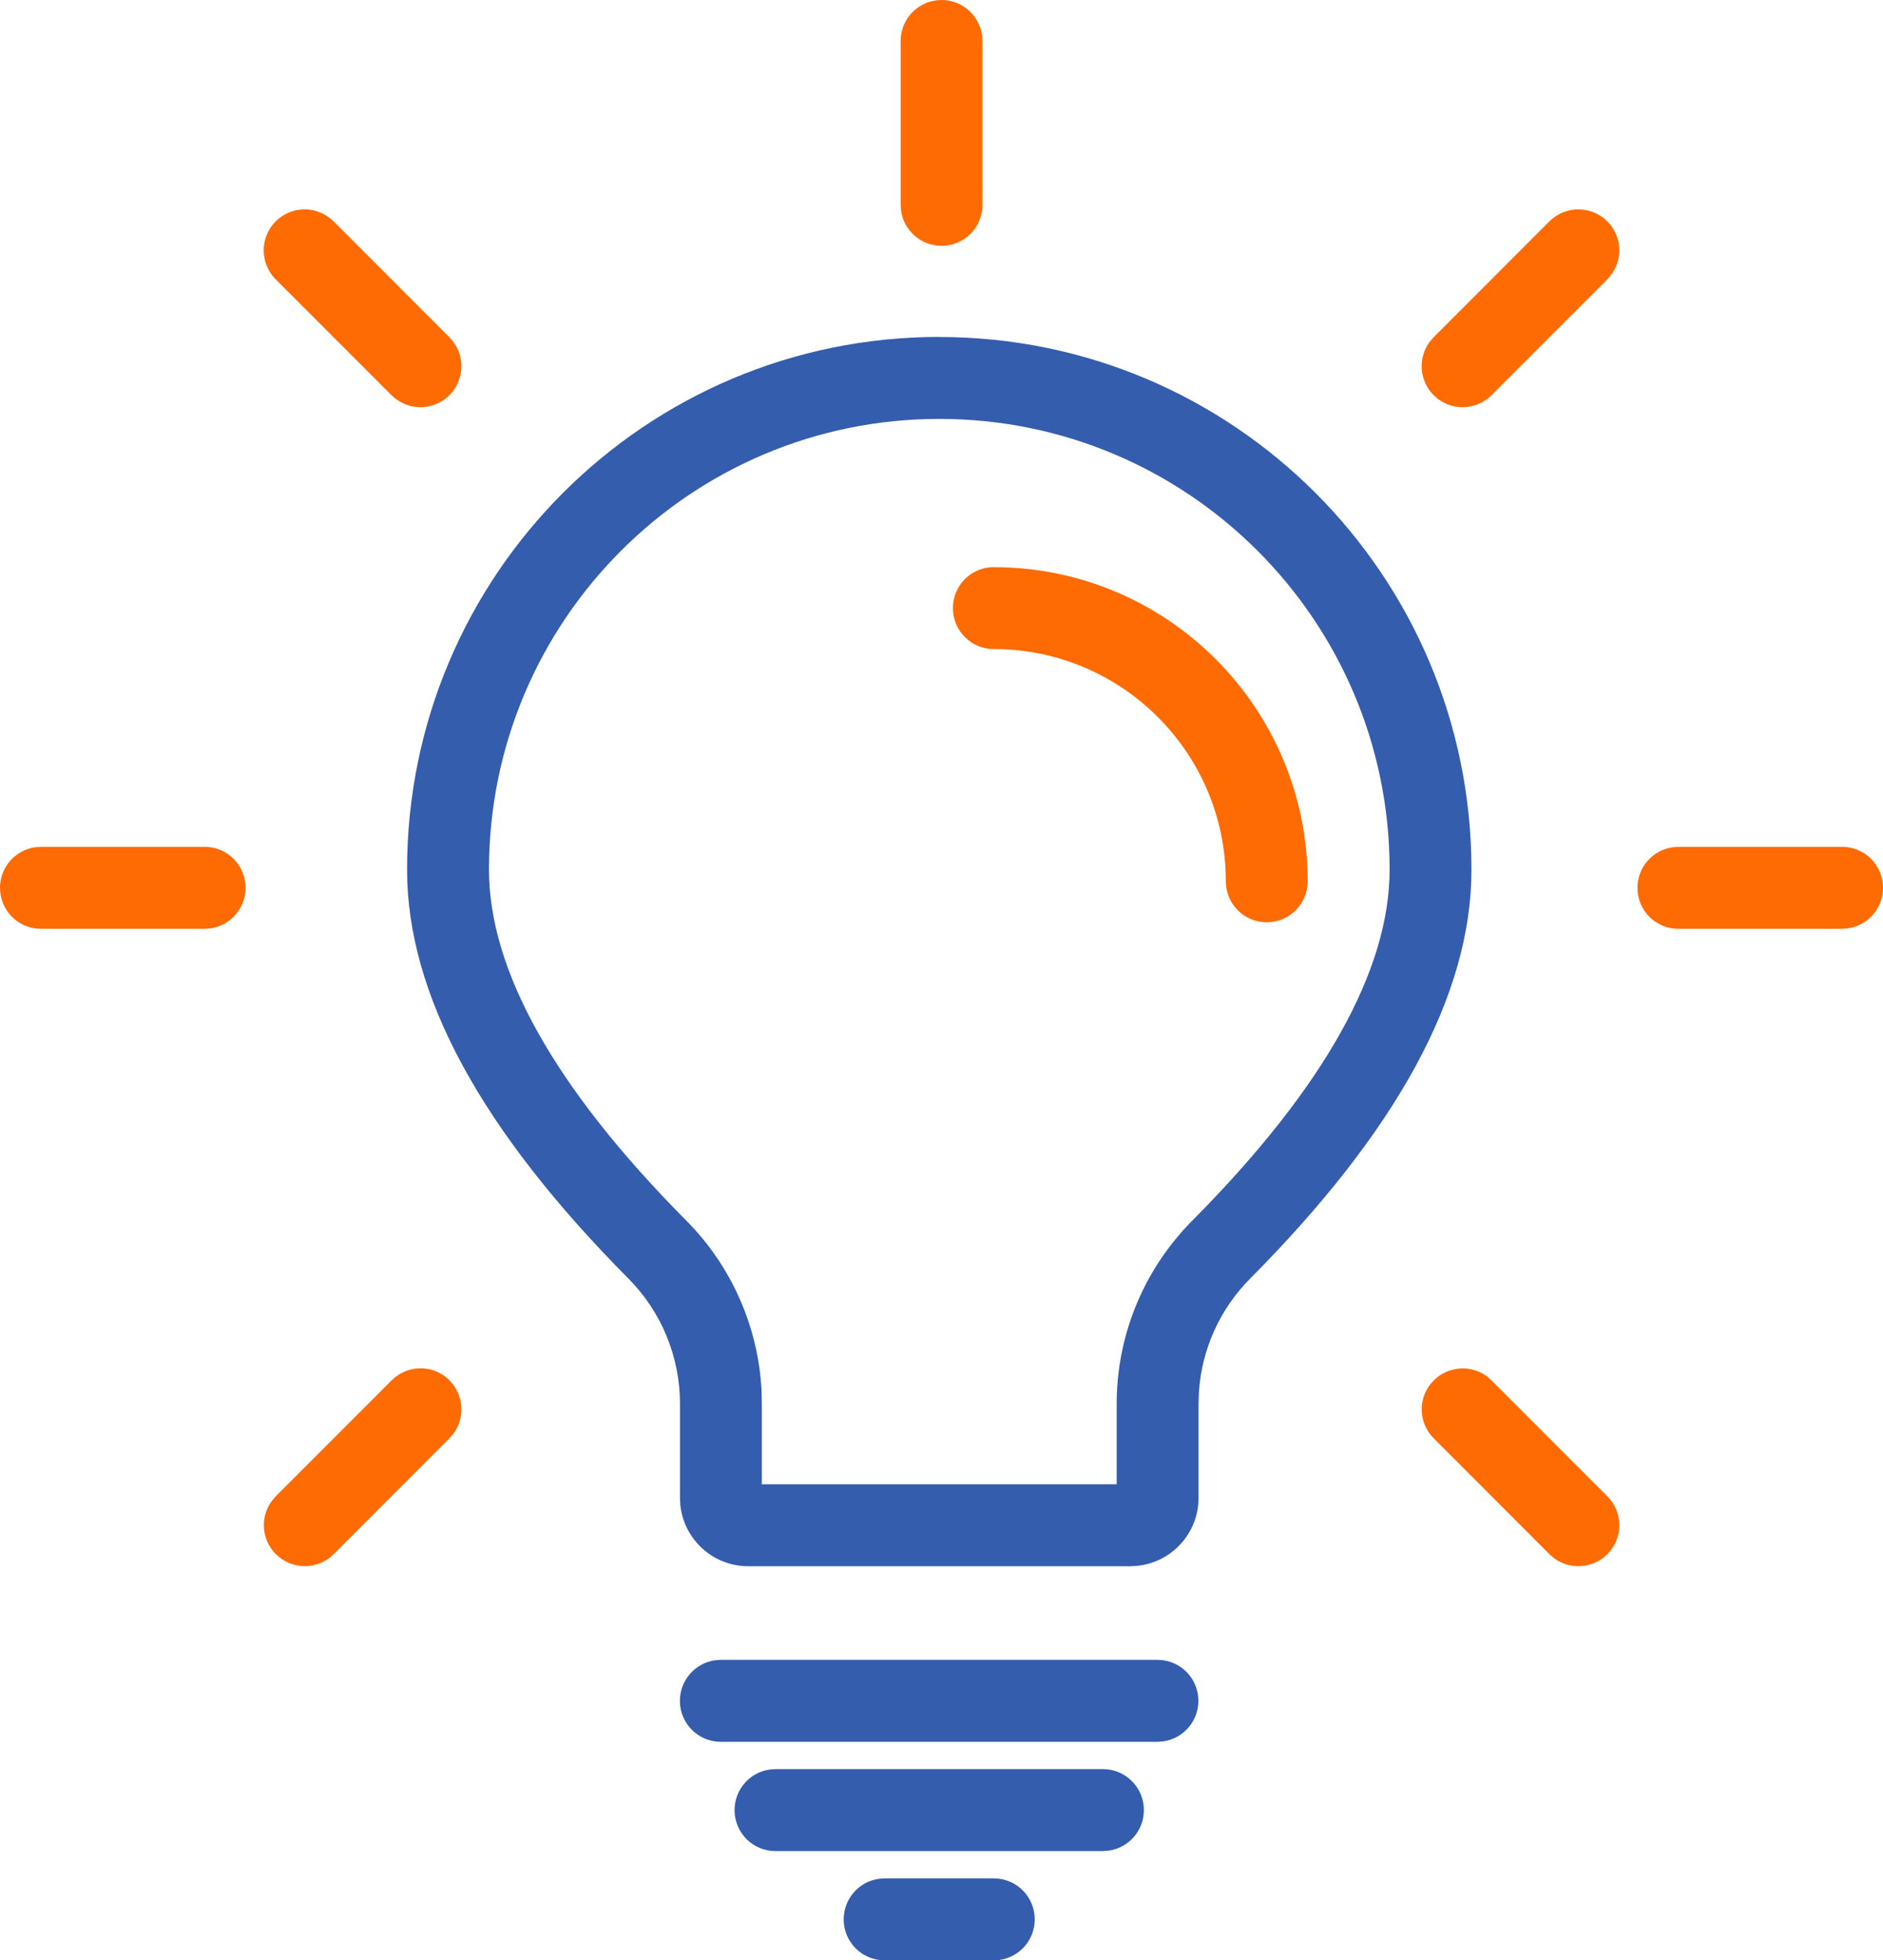
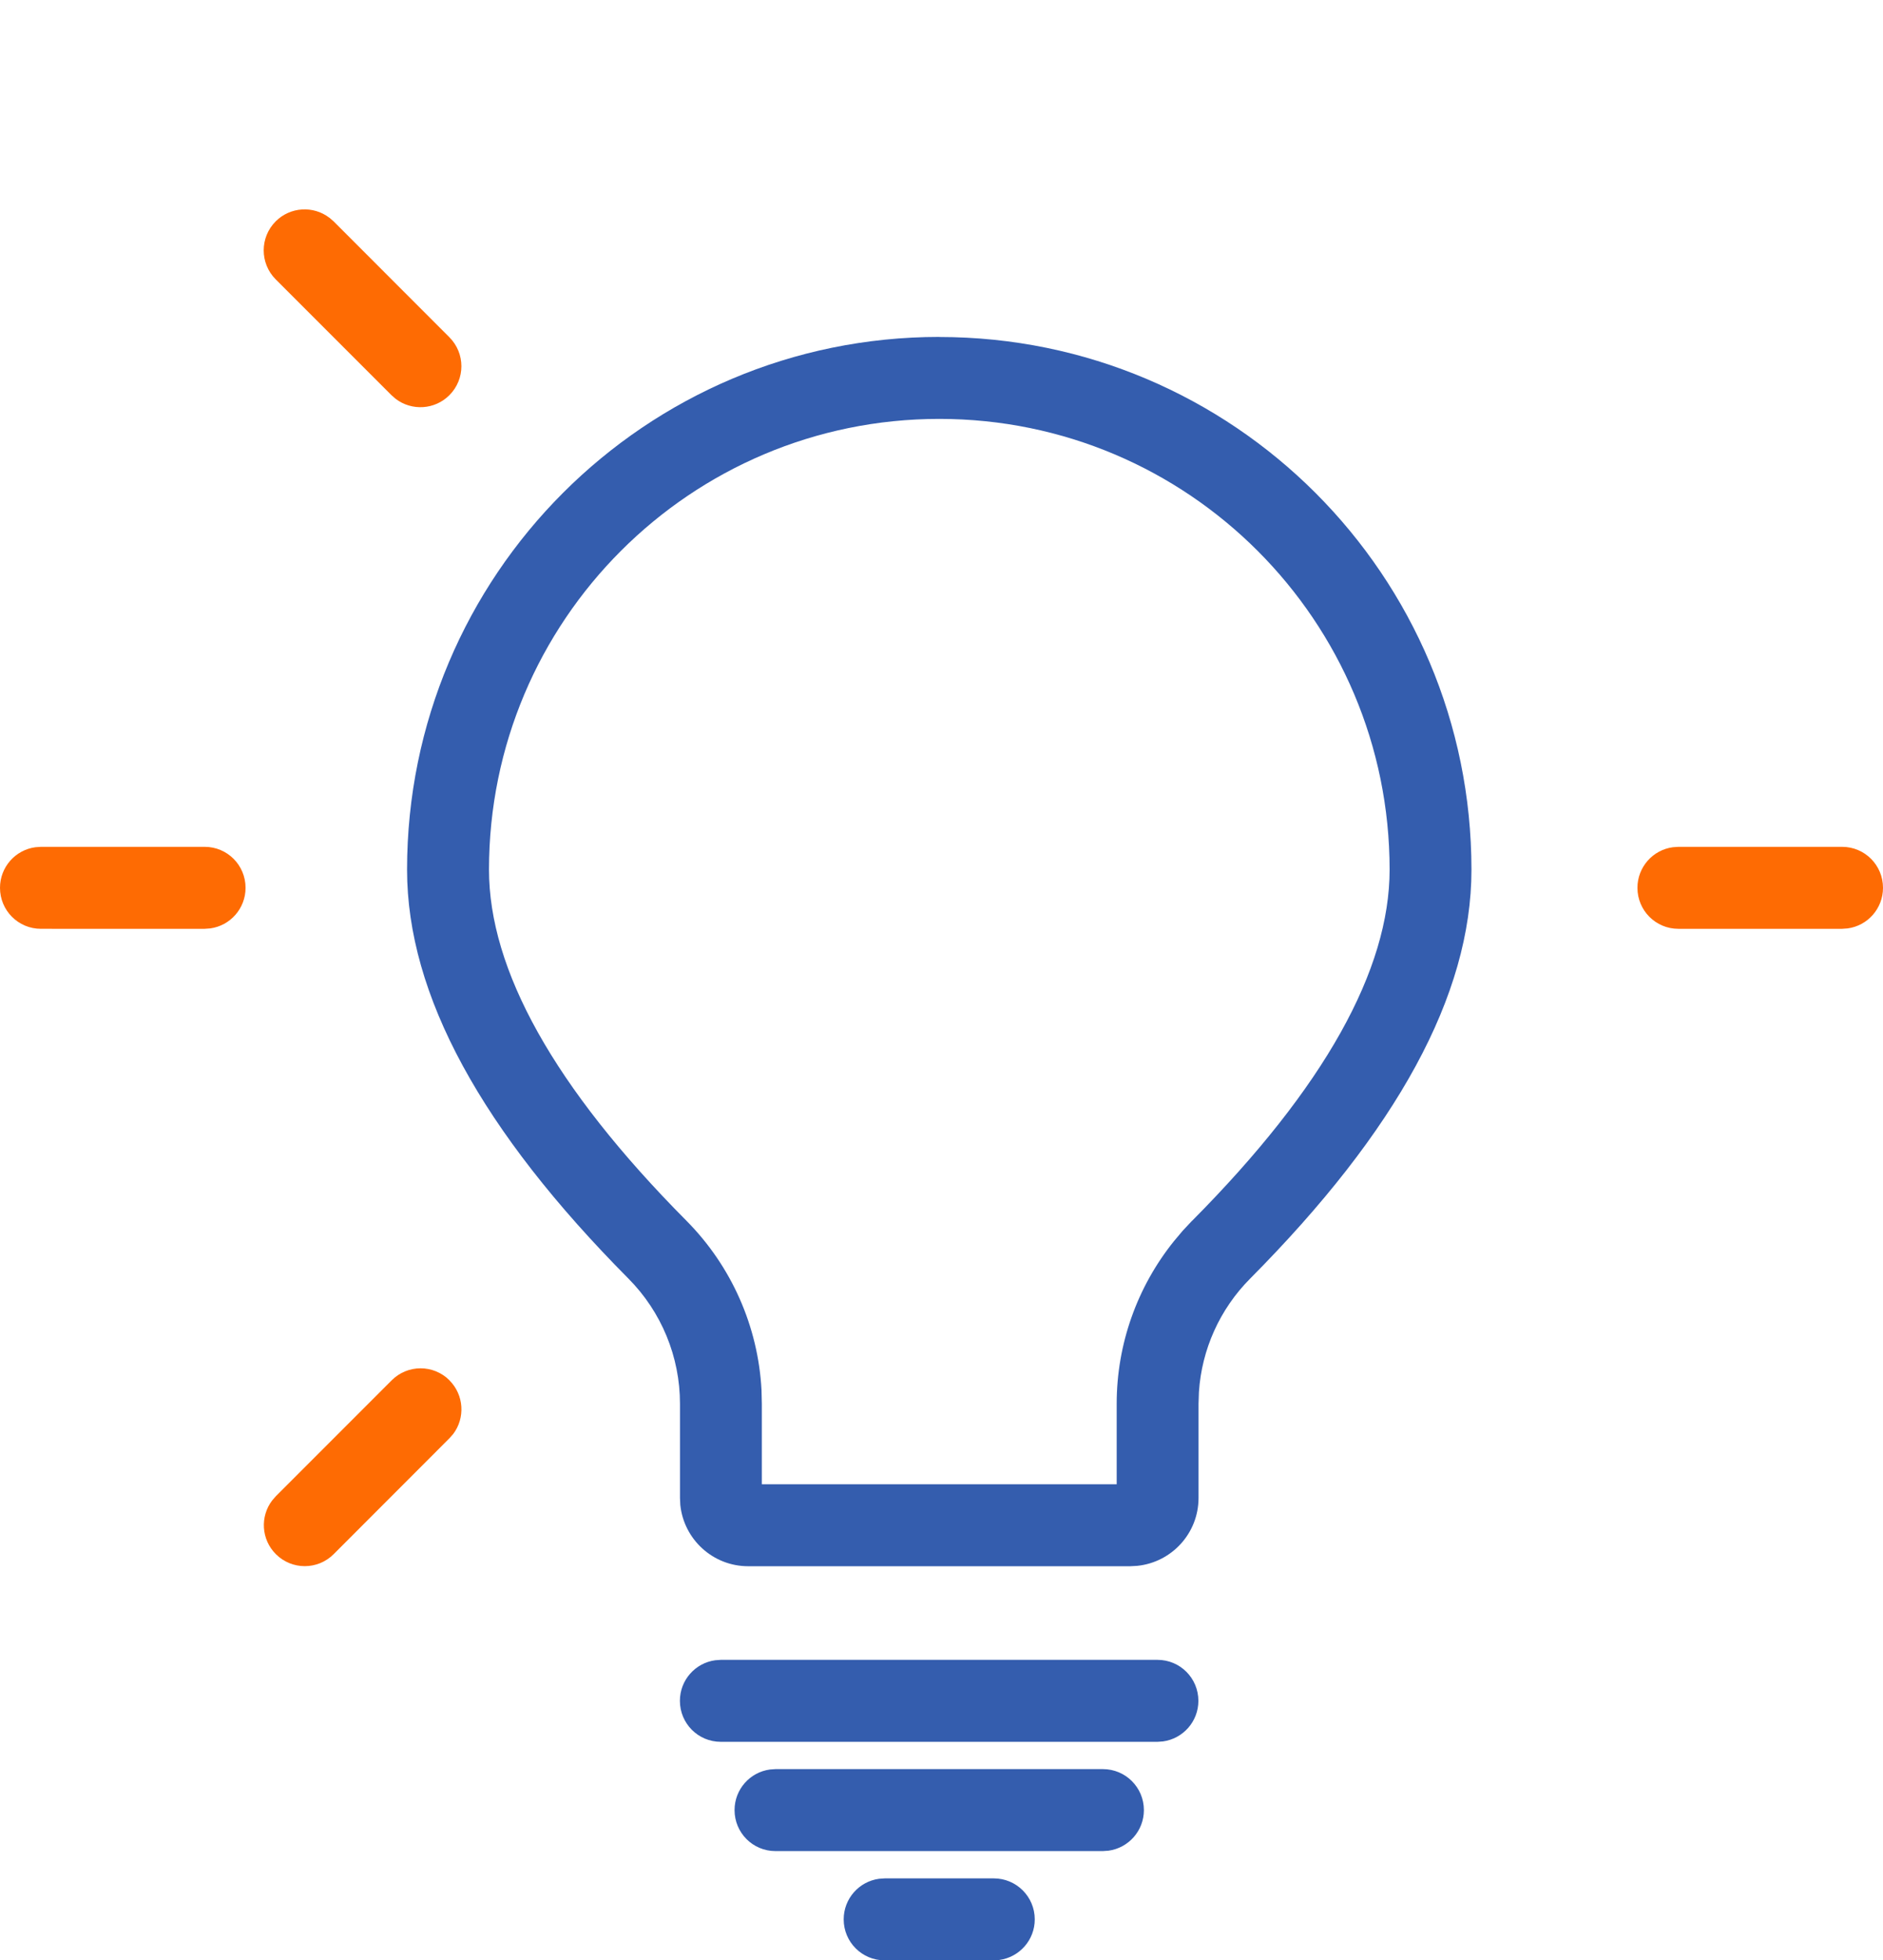
<svg xmlns="http://www.w3.org/2000/svg" id="Layer_2" data-name="Layer 2" viewBox="0 0 239.48 249.2">
  <g id="Layer_1-2" data-name="Layer 1">
    <path d="M126.39,238.78c2.88,0,5.21,2.33,5.21,5.21,0,2.64-1.96,4.81-4.5,5.16l-.71.05h-13.88c-2.88,0-5.21-2.33-5.21-5.21,0-2.64,1.96-4.82,4.5-5.16l.71-.05h13.88Z" style="fill: #345dae;" />
    <path d="M140.27,224.89c2.88,0,5.21,2.33,5.21,5.21,0,2.64-1.96,4.81-4.5,5.16l-.71.05h-41.65c-2.88,0-5.2-2.33-5.2-5.21,0-2.64,1.96-4.82,4.5-5.16l.7-.05h41.65Z" style="fill: #345dae;" />
    <path d="M147.21,211c2.88,0,5.2,2.33,5.2,5.21,0,2.64-1.96,4.81-4.5,5.16l-.7.05h-55.54c-2.88,0-5.2-2.33-5.2-5.21,0-2.64,1.96-4.82,4.5-5.16l.7-.05h55.54Z" style="fill: #345dae;" />
    <path d="M57.16,175.47c1.86,1.86,2.02,4.79.47,6.83l-.47.53-14.72,14.73c-2.03,2.04-5.33,2.04-7.36,0-1.86-1.86-2.02-4.79-.46-6.83l.46-.53,14.73-14.73c2.03-2.04,5.33-2.04,7.36,0Z" style="fill: #fe6b03;" />
    <path d="M119.45,42.83c-37.38,0-67.68,30.32-67.68,67.72,0,15.96,9.52,33.22,28.15,51.98,4.2,4.23,6.56,9.95,6.56,15.91v11.97l.04.89c.45,4.38,4.14,7.8,8.64,7.8h48.59l.89-.05c4.38-.45,7.79-4.14,7.79-8.63v-11.98l.05-1.48c.35-5.42,2.66-10.55,6.51-14.42,18.64-18.76,28.15-36.02,28.15-51.98,0-37.4-30.3-67.72-67.68-67.72ZM151.6,155.19l-1.19,1.27-1.11,1.32c-4.69,5.83-7.28,13.11-7.28,20.66v10.24h-45.13v-10.23s-.04-1.74-.04-1.74c-.43-8.08-3.81-15.74-9.54-21.52-16.88-16.99-25.12-31.94-25.12-44.64,0-31.65,25.64-57.3,57.27-57.3s57.27,25.66,57.27,57.3c0,12.7-8.24,27.65-25.12,44.64Z" style="fill: #345dae;" />
-     <path d="M189.16,175.01l.53.47,14.73,14.73c2.03,2.03,2.03,5.33,0,7.36-1.86,1.86-4.79,2.02-6.83.47l-.53-.47-14.72-14.73c-2.04-2.03-2.04-5.33,0-7.36,1.86-1.86,4.79-2.02,6.83-.47Z" style="fill: #fe6b03;" />
    <path d="M26.03,107.65c2.88,0,5.2,2.33,5.2,5.21,0,2.64-1.96,4.82-4.5,5.16l-.7.05H5.2c-2.88,0-5.2-2.33-5.2-5.21,0-2.64,1.96-4.82,4.5-5.16l.7-.05h20.83Z" style="fill: #fe6b03;" />
    <path d="M234.28,107.65c2.88,0,5.2,2.33,5.2,5.21,0,2.64-1.96,4.82-4.5,5.16l-.7.05h-20.83c-2.88,0-5.2-2.33-5.2-5.21,0-2.64,1.96-4.82,4.5-5.16l.7-.05h20.83Z" style="fill: #fe6b03;" />
-     <path d="M126.39,72.1c22.05,0,39.92,17.88,39.92,39.93,0,2.88-2.33,5.21-5.21,5.21s-5.2-2.33-5.2-5.21c0-16.3-13.21-29.52-29.51-29.52-2.88,0-5.2-2.33-5.2-5.21s2.33-5.21,5.2-5.21Z" style="fill: #fe6b03;" />
-     <path d="M41.9,27.68l.53.46,14.72,14.73c2.04,2.04,2.04,5.33,0,7.37-1.86,1.86-4.79,2.02-6.83.46l-.53-.46-14.73-14.73c-2.03-2.04-2.03-5.33,0-7.37,1.86-1.86,4.79-2.02,6.83-.46Z" style="fill: #fe6b03;" />
-     <path d="M204.42,28.14c1.86,1.86,2.02,4.79.46,6.83l-.46.54-14.73,14.73c-2.03,2.03-5.33,2.03-7.36,0-1.86-1.87-2.02-4.79-.47-6.83l.47-.54,14.72-14.73c2.03-2.03,5.33-2.03,7.36,0Z" style="fill: #fe6b03;" />
-     <path d="M119.74,0c2.64,0,4.81,1.96,5.16,4.5l.05.71v20.83c0,2.88-2.33,5.21-5.2,5.21-2.64,0-4.82-1.96-5.16-4.5l-.05-.71V5.21c0-2.88,2.33-5.21,5.21-5.21Z" style="fill: #fe6b03;" />
+     <path d="M41.9,27.68l.53.46,14.72,14.73c2.04,2.04,2.04,5.33,0,7.37-1.86,1.86-4.79,2.02-6.83.46l-.53-.46-14.73-14.73c-2.03-2.04-2.03-5.33,0-7.37,1.86-1.86,4.79-2.02,6.83-.46" style="fill: #fe6b03;" />
  </g>
</svg>